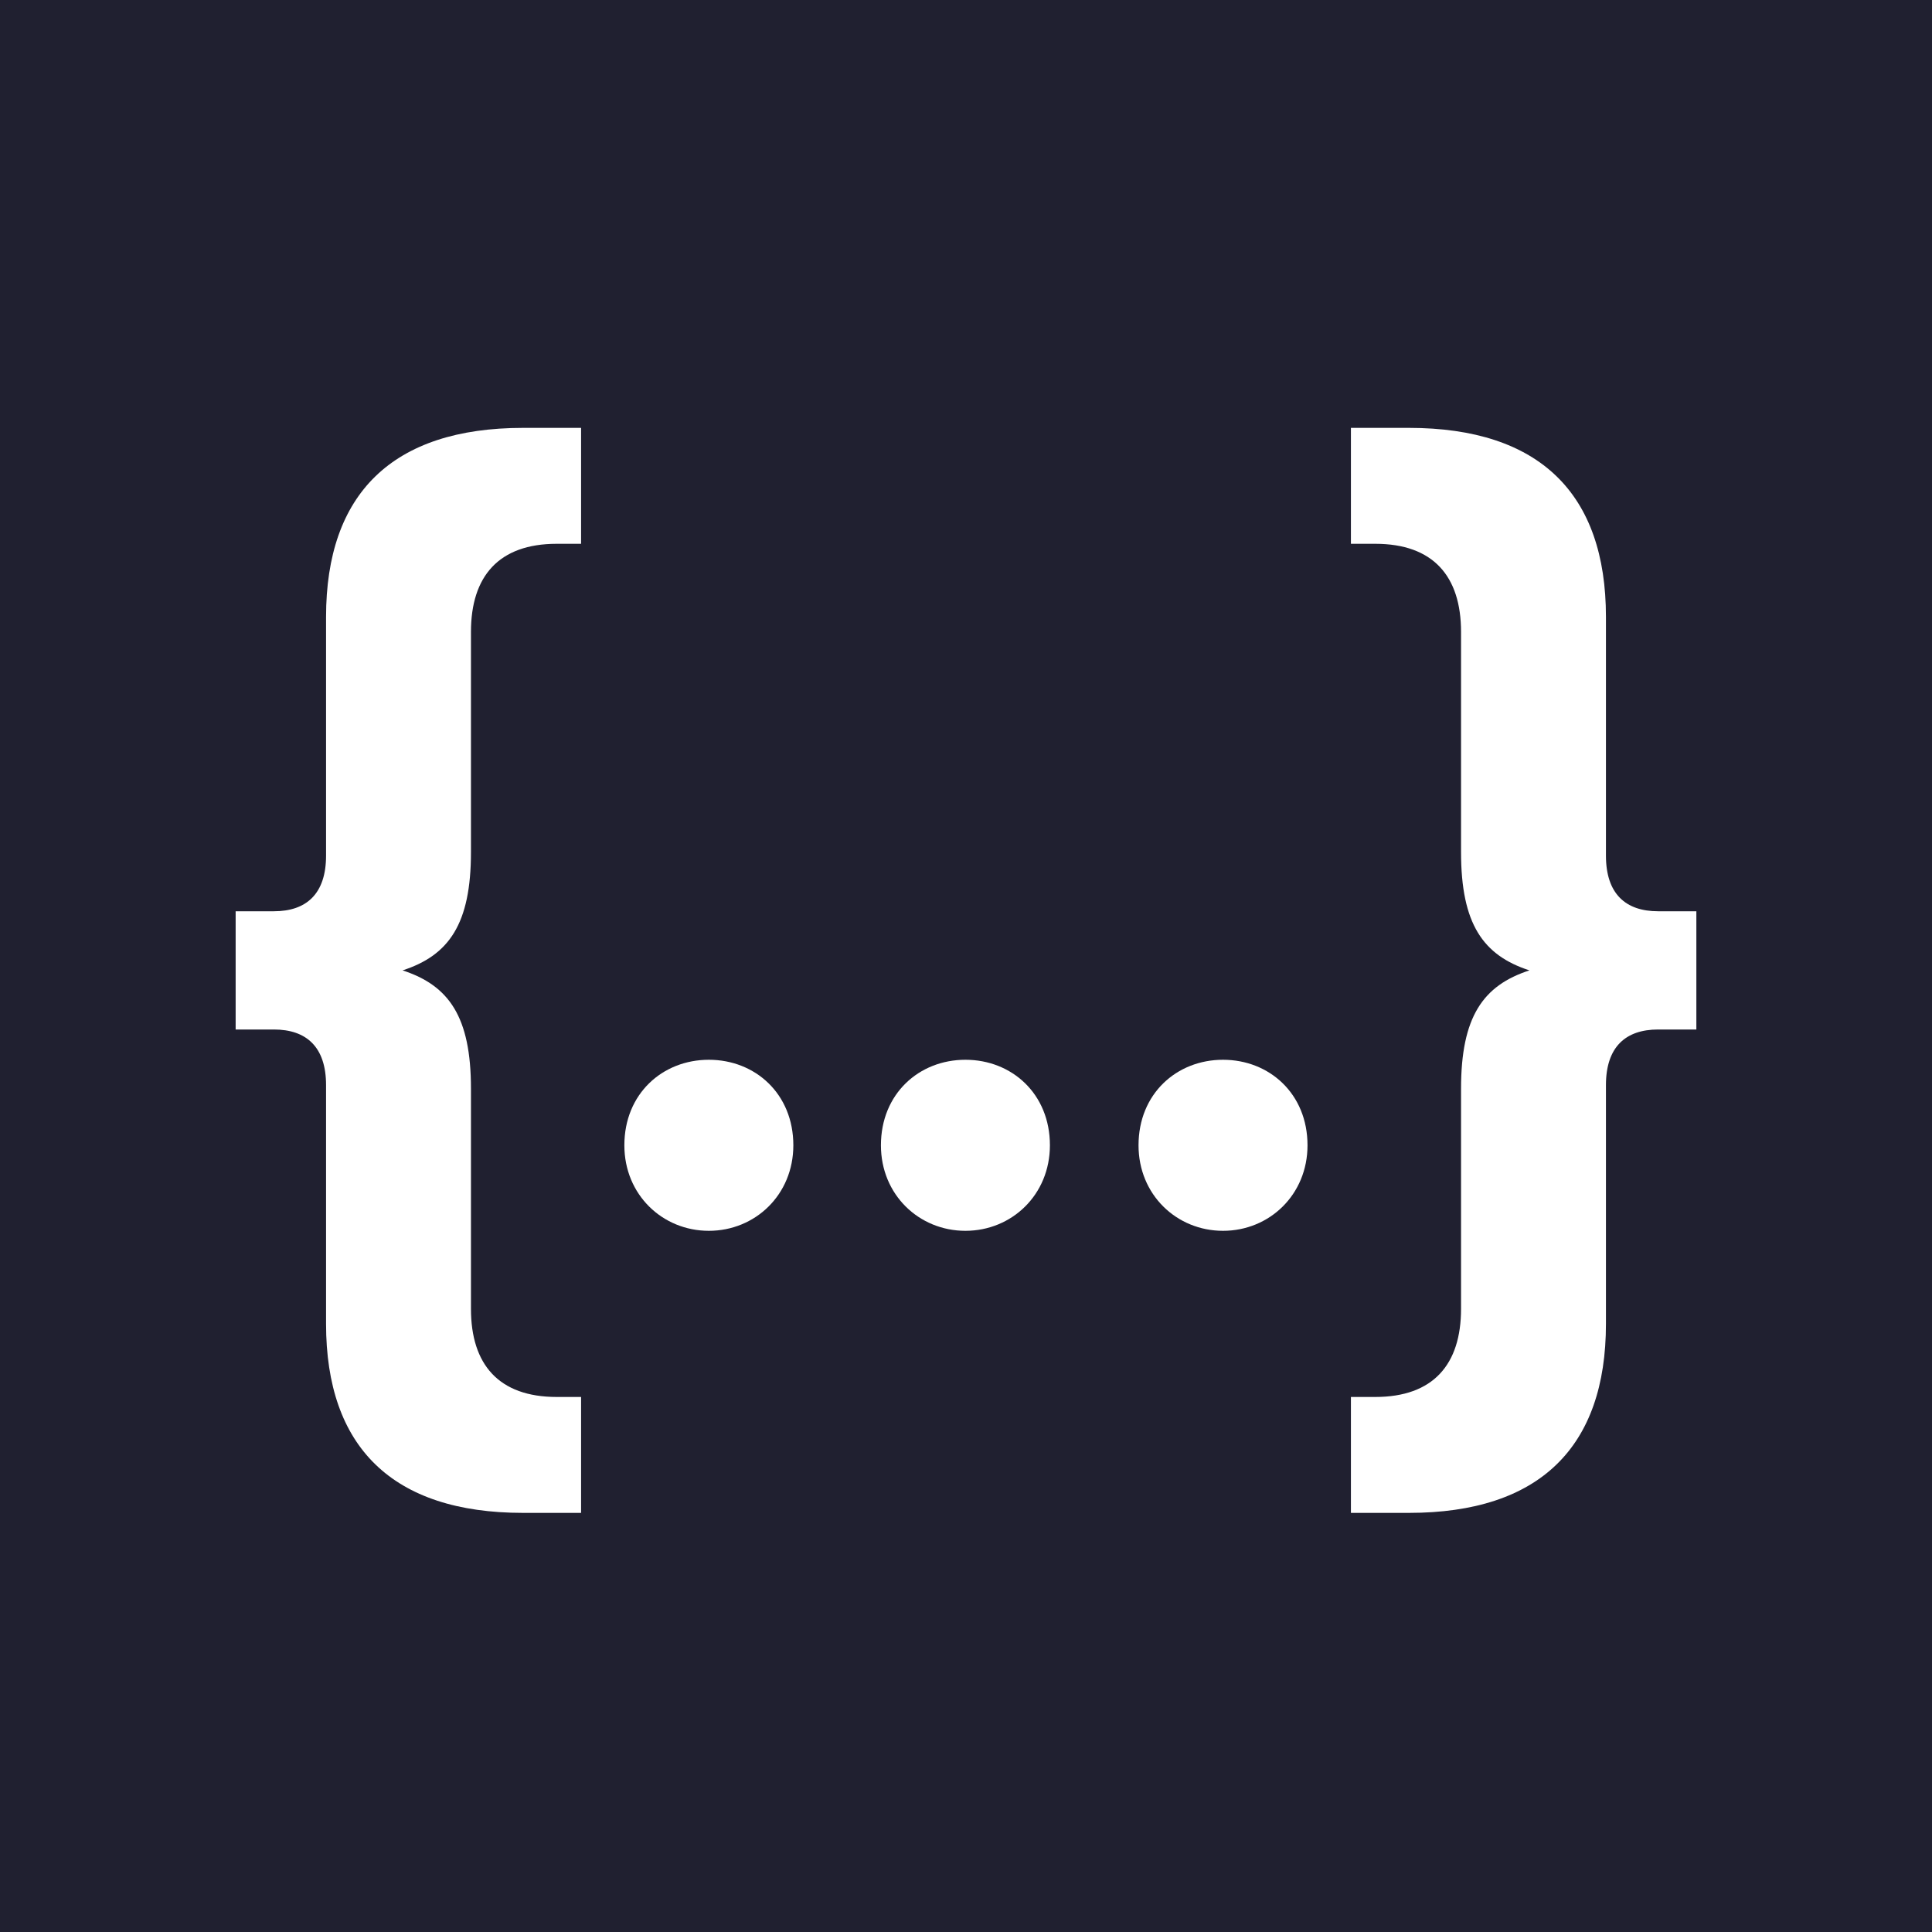
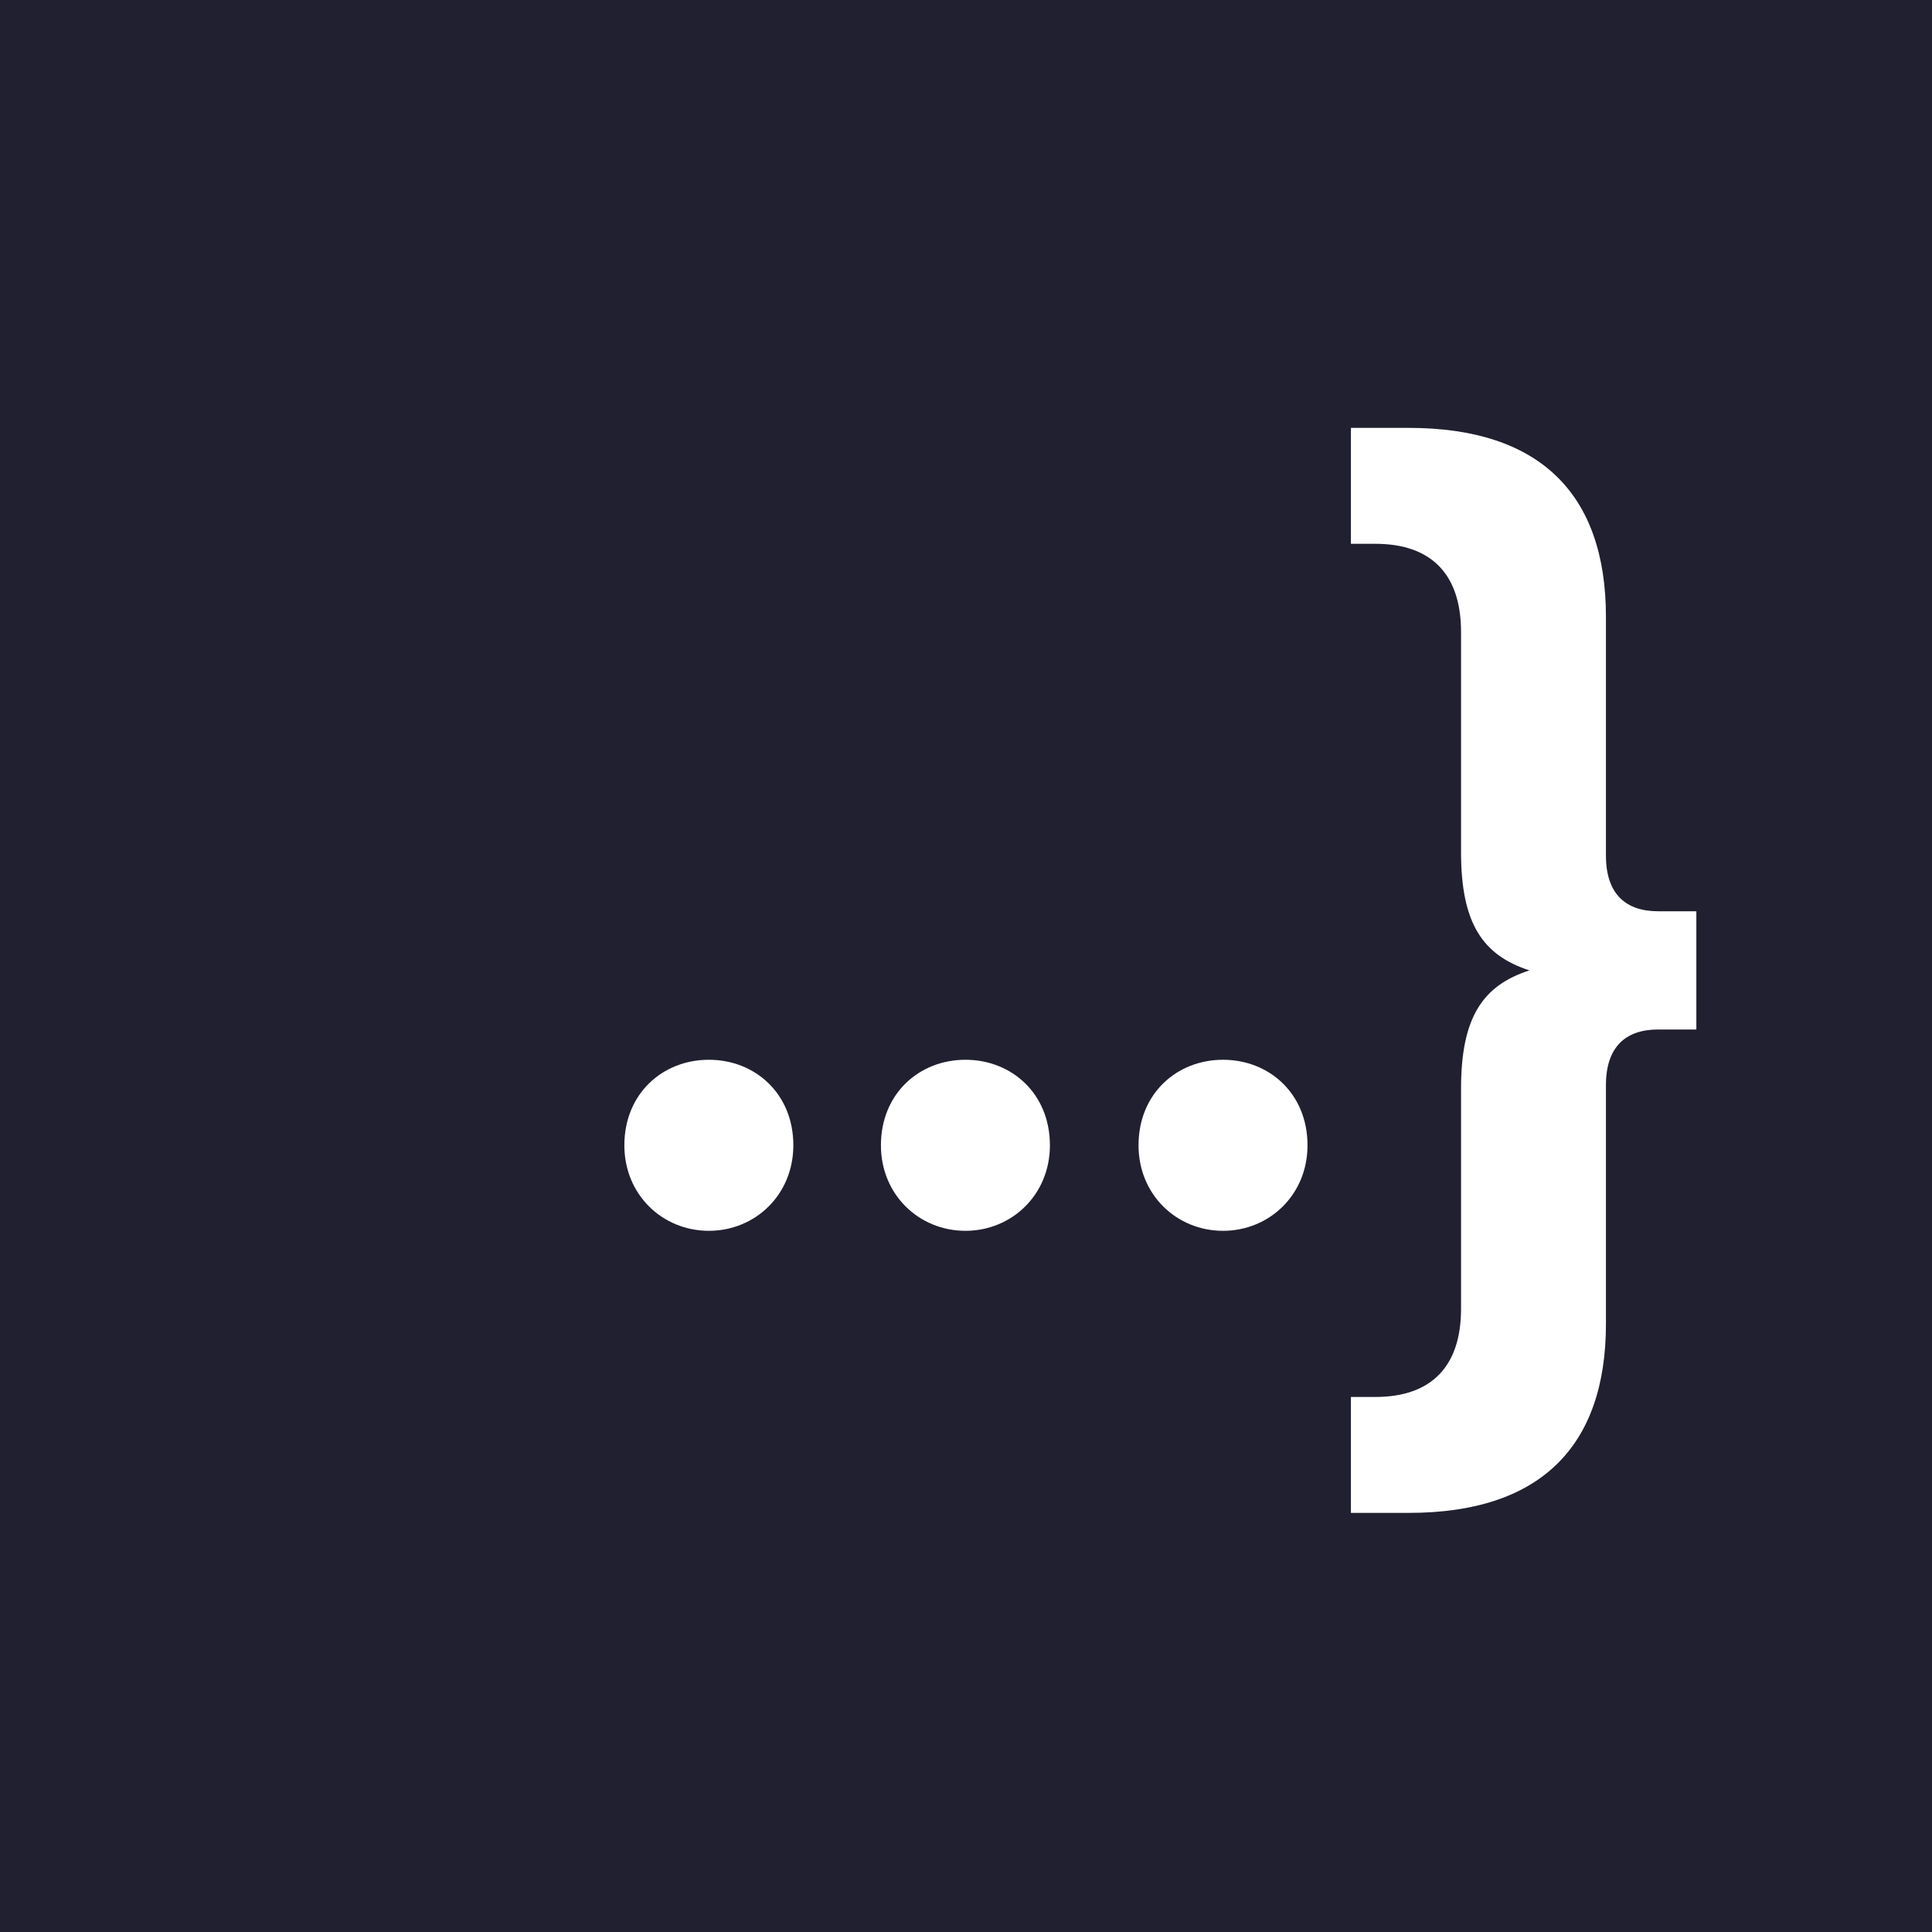
<svg xmlns="http://www.w3.org/2000/svg" fill="none" viewBox="0 0 30 30">
  <rect fill="#202030" height="30" width="30" />
-   <path fill="white" d="M7.313 13.232V9.812C7.313 8.948 7.745 8.444 8.645 8.444H9.023V6.644H8.123C6.089 6.644 5.063 7.67 5.063 9.578V13.286C5.063 13.88 4.757 14.15 4.253 14.15H3.659V15.986H4.253C4.757 15.986 5.063 16.256 5.063 16.85V20.558C5.063 22.466 6.089 23.492 8.123 23.492H9.023V21.692H8.645C7.745 21.692 7.313 21.188 7.313 20.324V16.904C7.313 15.788 6.971 15.302 6.251 15.068C6.971 14.834 7.313 14.348 7.313 13.232Z" />
-   <path fill="white" d="M11.007 19.112C11.727 19.112 12.319 18.552 12.319 17.784C12.319 16.984 11.727 16.456 11.007 16.456C10.287 16.456 9.695 16.984 9.695 17.784C9.695 18.552 10.287 19.112 11.007 19.112ZM14.991 19.112C15.711 19.112 16.303 18.552 16.303 17.784C16.303 16.984 15.711 16.456 14.991 16.456C14.271 16.456 13.679 16.984 13.679 17.784C13.679 18.552 14.271 19.112 14.991 19.112ZM18.991 19.112C19.711 19.112 20.303 18.552 20.303 17.784C20.303 16.984 19.711 16.456 18.991 16.456C18.271 16.456 17.679 16.984 17.679 17.784C17.679 18.552 18.271 19.112 18.991 19.112Z" />
+   <path fill="white" d="M11.007 19.112C11.727 19.112 12.319 18.552 12.319 17.784C12.319 16.984 11.727 16.456 11.007 16.456C10.287 16.456 9.695 16.984 9.695 17.784C9.695 18.552 10.287 19.112 11.007 19.112ZM14.991 19.112C15.711 19.112 16.303 18.552 16.303 17.784C16.303 16.984 15.711 16.456 14.991 16.456C14.271 16.456 13.679 16.984 13.679 17.784C13.679 18.552 14.271 19.112 14.991 19.112ZM18.991 19.112C19.711 19.112 20.303 18.552 20.303 17.784C20.303 16.984 19.711 16.456 18.991 16.456C18.271 16.456 17.679 16.984 17.679 17.784C17.679 18.552 18.271 19.112 18.991 19.112" />
  <path fill="white" d="M22.687 13.232V9.812C22.687 8.948 22.255 8.444 21.355 8.444H20.977V6.644H21.877C23.911 6.644 24.937 7.67 24.937 9.578V13.286C24.937 13.88 25.243 14.15 25.747 14.15H26.341V15.986H25.747C25.243 15.986 24.937 16.256 24.937 16.85V20.558C24.937 22.466 23.911 23.492 21.877 23.492H20.977V21.692H21.355C22.255 21.692 22.687 21.188 22.687 20.324V16.904C22.687 15.788 23.029 15.302 23.749 15.068C23.029 14.834 22.687 14.348 22.687 13.232Z" />
</svg>